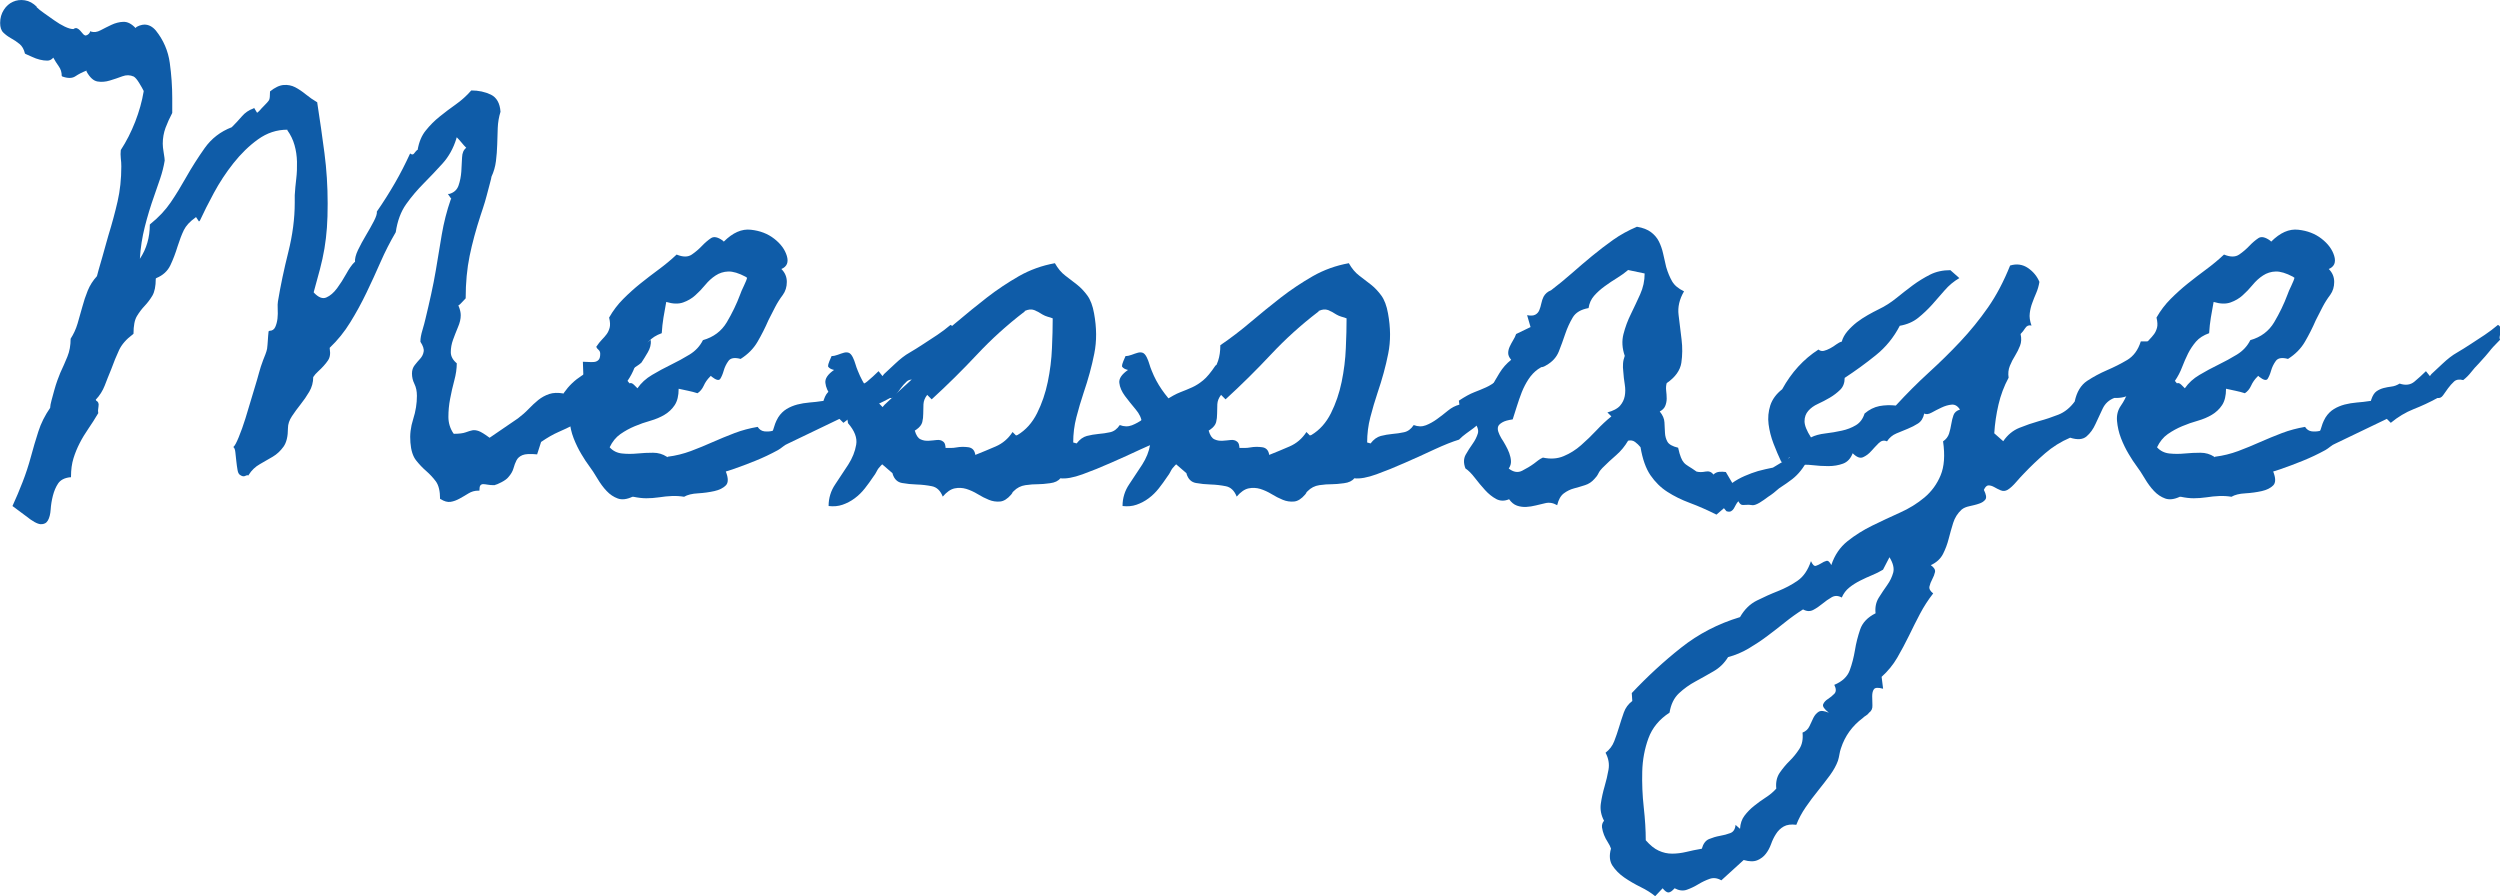
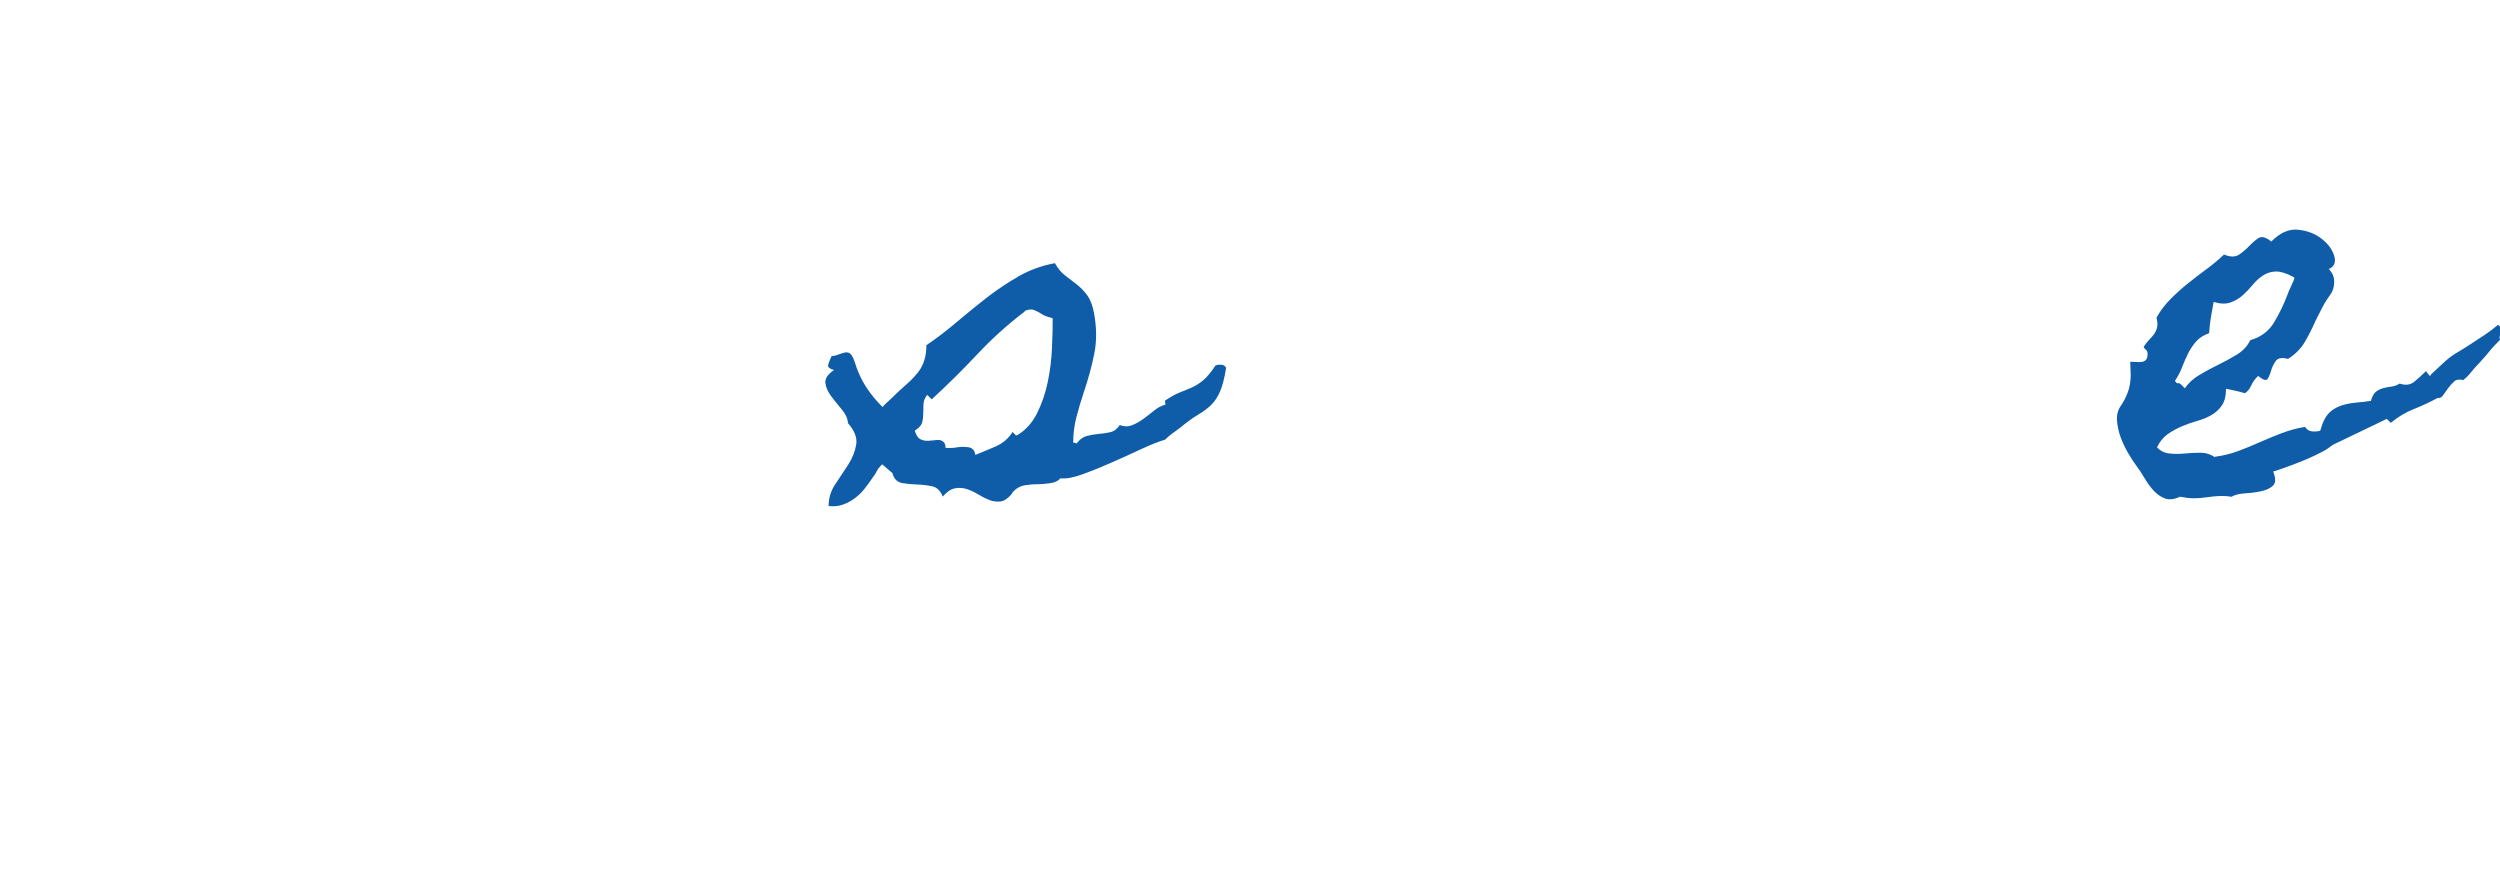
<svg xmlns="http://www.w3.org/2000/svg" id="_レイヤー_2" viewBox="0 0 334.42 119.9">
  <defs>
    <style>.cls-1{fill:#0f5ca8;}</style>
  </defs>
  <g id="_レイヤー_1-2">
-     <path class="cls-1" d="M87.06,45.53c.04.53-.09,1.06-.4,1.59-.31.53-.6,1-.86,1.39-.13.13-.39.32-.76.56-.38.24-.77.48-1.2.7-.42.22-.82.45-1.2.7-.38.24-.61.43-.7.56-.22.35-.48.82-.76,1.39-.29.58-.54,1.04-.76,1.39-.62.8-1.23,1.42-1.83,1.86-.6.44-1.22.83-1.86,1.16-.64.33-1.32.65-2.03.96-.71.31-1.48.75-2.32,1.33l-.53,1.66c-.93-.09-1.58-.06-1.96.1-.38.16-.64.39-.8.7-.16.31-.29.66-.4,1.06-.11.4-.34.8-.7,1.2-.18.22-.48.44-.9.66-.42.22-.74.35-.96.4-.35,0-.65-.02-.9-.07-.24-.04-.44-.07-.6-.07s-.28.06-.37.17c-.09.11-.13.34-.13.7h-.13c-.49,0-.93.12-1.33.37s-.8.48-1.2.7c-.4.22-.8.37-1.2.43s-.84-.06-1.33-.37h-.07c0-1.06-.19-1.85-.56-2.36-.38-.51-.81-.97-1.29-1.39-.49-.42-.94-.9-1.36-1.43-.42-.53-.68-1.33-.76-2.39-.09-1.02.03-2.06.37-3.12s.5-2.1.5-3.12c0-.62-.11-1.15-.33-1.59-.22-.44-.33-.91-.33-1.39,0-.44.12-.82.37-1.13.24-.31.49-.6.73-.86.24-.27.4-.57.46-.93.07-.35-.08-.8-.43-1.33v-.07c0-.4.09-.9.27-1.49.18-.6.31-1.1.4-1.49.27-1.11.52-2.2.76-3.29.24-1.08.45-2.16.63-3.22.27-1.64.53-3.24.8-4.81.27-1.57.66-3.13,1.2-4.68l.07-.07-.46-.66h.2c.62-.18,1.03-.55,1.23-1.13.2-.57.32-1.2.37-1.86.04-.66.08-1.29.1-1.89.02-.6.21-1.03.56-1.29-.22-.22-.43-.45-.63-.7-.2-.24-.41-.48-.63-.7-.04.04-.07.11-.07.2-.4,1.28-1.01,2.38-1.83,3.29-.82.91-1.66,1.79-2.52,2.66s-1.65,1.79-2.36,2.79c-.71,1-1.17,2.25-1.39,3.75-.75,1.28-1.43,2.61-2.03,3.98-.6,1.37-1.23,2.75-1.89,4.12-.66,1.37-1.38,2.69-2.16,3.95-.77,1.26-1.69,2.4-2.76,3.42,0,.09.01.2.03.33.02.13.03.24.03.33,0,.4-.09.73-.27,1-.18.27-.38.52-.6.76-.22.24-.46.49-.73.73-.27.24-.49.5-.66.76,0,.71-.18,1.36-.53,1.96-.35.6-.74,1.16-1.16,1.69-.42.53-.81,1.06-1.16,1.59-.35.53-.53,1.06-.53,1.59,0,1.11-.2,1.94-.6,2.49-.4.55-.87,1-1.43,1.33-.55.33-1.13.66-1.73,1s-1.1.81-1.49,1.43v.07c-.13-.04-.29-.02-.46.07-.18.09-.38.07-.6-.07-.22-.09-.37-.32-.43-.7-.07-.38-.12-.79-.17-1.23-.04-.44-.09-.84-.13-1.2-.04-.35-.13-.57-.27-.66.18-.13.42-.57.73-1.33.31-.75.61-1.59.9-2.52.29-.93.55-1.81.8-2.66.24-.84.41-1.39.5-1.66.18-.57.34-1.15.5-1.73.15-.57.34-1.15.56-1.73.09-.22.19-.48.3-.76.11-.29.19-.54.23-.76.04-.35.08-.73.1-1.13.02-.4.06-.8.1-1.2l.13-.07c.35,0,.61-.17.76-.5.15-.33.25-.71.3-1.13.04-.42.06-.85.03-1.29-.02-.44-.01-.77.03-1,.35-2.12.82-4.33,1.39-6.61.57-2.28.86-4.48.86-6.61v-1c.04-.71.11-1.44.2-2.19.09-.75.12-1.52.1-2.29-.02-.77-.13-1.52-.33-2.22-.2-.71-.52-1.37-.96-1.99v-.07c-1.42,0-2.72.43-3.92,1.29s-2.29,1.93-3.29,3.19c-1,1.26-1.87,2.59-2.62,3.98-.75,1.39-1.37,2.62-1.86,3.69l-.13.13-.4-.6-.07.07c-.75.53-1.27,1.1-1.56,1.69-.29.6-.56,1.32-.83,2.16-.27.89-.59,1.73-.96,2.52-.38.8-1.01,1.37-1.89,1.73l-.07.07c0,1.02-.16,1.78-.46,2.29-.31.51-.65.96-1.03,1.36-.38.4-.72.85-1.03,1.36-.31.51-.46,1.29-.46,2.36l-.07.07c-.89.66-1.51,1.37-1.86,2.12-.35.75-.71,1.62-1.06,2.59-.31.75-.6,1.47-.86,2.16-.27.69-.66,1.32-1.2,1.89l.07.13c.27.13.37.39.3.76-.07.38-.08.68-.03.9-.44.75-.89,1.45-1.33,2.09-.44.64-.83,1.28-1.16,1.93-.33.64-.61,1.32-.83,2.03-.22.71-.33,1.53-.33,2.46v.07h-.13c-.75.09-1.28.37-1.59.83-.31.46-.54,1.01-.7,1.63-.16.62-.26,1.24-.3,1.86-.04.62-.17,1.11-.37,1.46-.2.35-.52.52-.96.5-.44-.02-1.11-.39-1.99-1.1l-1.79-1.33c.49-1.06.94-2.14,1.36-3.22.42-1.08.79-2.2,1.1-3.35.31-1.15.64-2.28,1-3.39.35-1.11.89-2.17,1.59-3.19v-.07c0-.18.06-.48.17-.9.11-.42.23-.87.37-1.36.13-.49.28-.94.43-1.36.15-.42.28-.74.37-.96.35-.75.67-1.48.96-2.19.29-.71.43-1.5.43-2.39.4-.62.71-1.29.93-2.03.22-.73.43-1.47.63-2.22.2-.75.44-1.48.73-2.19.29-.71.7-1.35,1.23-1.93,0-.04.08-.33.23-.86.15-.53.32-1.11.5-1.73.18-.62.34-1.22.5-1.79.15-.57.25-.93.3-1.06.49-1.59.9-3.11,1.23-4.55.33-1.44.5-3,.5-4.68,0-.35-.02-.72-.07-1.1-.04-.38-.04-.74,0-1.1.75-1.15,1.39-2.41,1.93-3.79.53-1.37.91-2.72,1.13-4.05v-.07c-.13-.27-.33-.62-.6-1.06-.27-.44-.51-.73-.73-.86-.49-.22-1-.23-1.53-.03s-1.09.39-1.66.56c-.58.18-1.13.22-1.66.13-.53-.09-1.02-.53-1.46-1.33v-.13c-.58.22-1.07.48-1.49.76-.42.29-1.01.3-1.76.03l-.07-.07c0-.49-.13-.92-.4-1.29-.27-.38-.51-.76-.73-1.16-.22.27-.49.4-.8.4s-.64-.04-1-.13c-.35-.09-.7-.21-1.03-.37-.33-.15-.61-.28-.83-.37l-.13-.07c-.13-.57-.38-1.01-.73-1.29-.35-.29-.73-.54-1.13-.76-.4-.22-.74-.48-1.03-.76s-.43-.72-.43-1.29c0-.66.17-1.25.5-1.76C.83.82,1.24.46,1.73.24,2.21.02,2.75-.05,3.32.04c.58.09,1.11.38,1.59.86v.07c.22.22.55.49,1,.8.44.31.9.63,1.36.96s.93.61,1.39.83c.46.22.85.33,1.16.33.18-.13.34-.17.5-.1.15.07.29.17.4.3.11.13.23.28.37.43.13.16.27.23.4.23.31-.09.51-.29.6-.6l.07.07c.4.13.83.08,1.29-.17.46-.24.95-.49,1.46-.73.51-.24,1.04-.38,1.59-.4.55-.02,1.1.26,1.63.83.09-.13.27-.24.53-.33.27-.09.49-.13.66-.13.57,0,1.08.27,1.53.8,1.02,1.28,1.64,2.72,1.86,4.32.22,1.59.33,3.17.33,4.71v1.99c-.35.66-.65,1.33-.9,1.99-.24.66-.37,1.37-.37,2.12,0,.13.01.31.03.53.02.22.06.45.1.7.04.24.08.46.1.66.02.2.03.32.03.37-.13.8-.33,1.59-.6,2.39s-.53,1.57-.8,2.32c-.49,1.37-.91,2.76-1.26,4.15-.35,1.39-.58,2.82-.66,4.28.89-1.33,1.33-2.86,1.33-4.58l.07-.07c1.11-.89,2.01-1.85,2.72-2.89.71-1.04,1.39-2.16,2.06-3.35.75-1.33,1.58-2.63,2.49-3.92.91-1.28,2.11-2.21,3.62-2.79.49-.49.94-.97,1.36-1.46.42-.49.94-.84,1.56-1.06l.07-.07.4.66c.18-.13.32-.27.43-.4.11-.13.23-.27.37-.4.44-.44.71-.74.8-.9.09-.15.13-.54.13-1.16.66-.53,1.27-.82,1.83-.86.55-.04,1.06.06,1.53.3.46.24.94.56,1.43.96.49.4,1,.75,1.53,1.06v.07c.35,2.26.67,4.49.96,6.71.29,2.21.43,4.47.43,6.77,0,1.2-.03,2.27-.1,3.22-.07.95-.18,1.88-.33,2.79-.16.91-.35,1.83-.6,2.76-.24.93-.52,1.95-.83,3.05v.07c.62.66,1.18.89,1.69.66.51-.22.98-.63,1.43-1.23.44-.6.85-1.24,1.23-1.93.38-.69.74-1.21,1.1-1.56h.07c-.04-.44.09-.98.4-1.63.31-.64.66-1.29,1.06-1.96s.75-1.29,1.06-1.89c.31-.6.44-1.03.4-1.29.89-1.28,1.69-2.56,2.42-3.82s1.4-2.58,2.03-3.95c.22.18.4.18.53,0,.13-.18.27-.33.4-.46h.07c.18-1.06.54-1.94,1.1-2.62.55-.69,1.17-1.31,1.86-1.86.69-.55,1.4-1.1,2.16-1.63.75-.53,1.44-1.15,2.06-1.86.97,0,1.85.19,2.62.56.77.38,1.21,1.14,1.29,2.29-.22.71-.34,1.43-.37,2.16-.02.73-.04,1.47-.07,2.22-.02.75-.08,1.49-.17,2.22-.09.73-.29,1.43-.6,2.09,0,.09-.07.38-.2.86-.13.49-.28,1.03-.43,1.63-.16.6-.32,1.16-.5,1.69-.18.53-.29.86-.33,1-.62,1.9-1.11,3.71-1.46,5.41-.35,1.7-.53,3.6-.53,5.68-.18.18-.34.35-.5.53-.16.18-.32.33-.5.46l.07.07c.18.44.27.84.27,1.2,0,.49-.12,1.02-.37,1.59-.24.58-.46,1.14-.66,1.69-.2.55-.3,1.11-.3,1.66s.27,1.05.8,1.49c0,.71-.11,1.47-.33,2.29-.22.82-.41,1.64-.56,2.46-.16.82-.23,1.63-.23,2.42s.22,1.53.66,2.19l.07.07c.71,0,1.24-.07,1.59-.2.35-.13.65-.22.9-.27.24-.04.52-.01.83.1.31.11.8.41,1.46.9l3.79-2.59c.53-.4,1.01-.82,1.43-1.26.42-.44.85-.84,1.29-1.2.44-.35.93-.62,1.46-.8.53-.18,1.17-.2,1.93-.07l.07-.13c.62-.89,1.4-1.64,2.36-2.26.95-.62,1.96-1.18,3.02-1.69,1.06-.51,2.15-1,3.25-1.46,1.11-.46,2.1-1.01,2.99-1.63Z" />
-     <path class="cls-1" d="M127.43,45.46c-.4.4-.7.71-.9.93-.2.22-.38.43-.53.63-.16.2-.33.41-.53.63-.2.22-.5.55-.9,1-.35.35-.69.73-1,1.13-.31.4-.66.75-1.06,1.06-.53-.13-.94-.07-1.23.2-.29.27-.55.56-.8.9-.24.33-.46.64-.66.93-.2.29-.45.41-.76.37-1.06.58-2.12,1.07-3.19,1.49-1.06.42-2.08,1.03-3.05,1.83l-.53-.53-6.91,3.32c-.22.09-.44.22-.66.4-.22.18-.44.33-.66.46-.97.53-1.98,1.01-3.02,1.43-1.04.42-2.07.81-3.09,1.16l-.86.27c.35.89.35,1.51,0,1.86s-.86.61-1.53.76-1.39.25-2.19.3c-.8.04-1.42.2-1.86.46-.53-.09-1.07-.12-1.63-.1-.55.02-1.12.08-1.69.17-.62.09-1.2.13-1.73.13s-1.11-.07-1.73-.2h-.13c-.75.35-1.41.43-1.96.23-.55-.2-1.05-.53-1.49-1-.44-.46-.85-1.02-1.23-1.66-.38-.64-.76-1.23-1.16-1.76-.27-.35-.6-.86-1-1.53s-.74-1.37-1.03-2.12c-.29-.75-.46-1.52-.53-2.29-.07-.77.1-1.45.5-2.03.4-.57.72-1.2.96-1.86.24-.66.37-1.44.37-2.32,0-.31-.01-.6-.03-.86-.02-.27-.03-.55-.03-.86.22,0,.46.01.73.03.27.02.52.02.76,0,.24-.02.44-.11.6-.27s.23-.43.23-.83c0-.22-.08-.4-.23-.53-.16-.13-.26-.27-.3-.4.27-.4.52-.72.76-.96s.45-.49.63-.73c.18-.24.31-.53.4-.86.09-.33.07-.79-.07-1.36.53-.93,1.16-1.76,1.89-2.49.73-.73,1.49-1.42,2.29-2.06.8-.64,1.62-1.27,2.46-1.89.84-.62,1.64-1.28,2.39-1.99.84.35,1.52.35,2.03,0,.51-.35.96-.74,1.36-1.16.4-.42.8-.76,1.2-1.03s.93-.15,1.59.33l.13.13c1.2-1.2,2.4-1.73,3.62-1.59,1.22.13,2.26.53,3.12,1.2s1.43,1.43,1.69,2.29.02,1.45-.73,1.76c.49.49.73,1.06.73,1.73s-.18,1.24-.53,1.73c-.4.53-.74,1.07-1.03,1.63-.29.55-.59,1.14-.9,1.76-.44,1.02-.93,1.98-1.46,2.89-.53.91-1.28,1.67-2.26,2.29-.8-.22-1.34-.13-1.63.27-.29.4-.5.83-.63,1.29s-.29.83-.46,1.1c-.18.27-.55.18-1.13-.27l-.13-.13-.13.13c-.35.35-.63.75-.83,1.2-.2.44-.48.77-.83,1-.4-.13-.82-.24-1.26-.33-.44-.09-.86-.18-1.26-.27,0,.93-.18,1.66-.53,2.19-.35.53-.81.96-1.36,1.29-.55.33-1.19.6-1.89.8-.71.2-1.41.44-2.09.73-.69.29-1.33.64-1.93,1.06-.6.42-1.07,1.01-1.43,1.76.44.49,1,.76,1.66.83s1.35.07,2.06,0c.71-.07,1.4-.1,2.09-.1s1.29.18,1.83.53l.07.07.07-.07c1.06-.13,2.09-.39,3.09-.76,1-.38,1.97-.77,2.92-1.2.95-.42,1.93-.82,2.92-1.2,1-.38,2.03-.65,3.09-.83.22.35.52.55.9.6.38.04.74.02,1.1-.07l.07-.13c.09-.31.18-.59.27-.83.09-.24.22-.52.4-.83.31-.49.69-.86,1.13-1.13.44-.27.92-.46,1.43-.6.51-.13,1.05-.22,1.63-.27.57-.04,1.15-.11,1.73-.2h.13l.07-.2c.18-.53.41-.9.7-1.1.29-.2.6-.34.93-.43.33-.09.69-.15,1.06-.2.38-.04.74-.18,1.1-.4.8.27,1.46.18,1.99-.27.53-.44,1.04-.91,1.53-1.39l.53.66.2-.27c.66-.62,1.16-1.08,1.49-1.39.33-.31.65-.59.96-.83.31-.24.67-.49,1.1-.73.42-.24,1.01-.61,1.76-1.1.62-.4,1.23-.8,1.83-1.2s1.18-.84,1.76-1.33c.22.09.33.26.33.5v.7c-.04.09-.08.22-.1.4-.02.18.01.31.1.4ZM99.94,37.16s-.08-.07-.1-.07-.06-.02-.1-.07c-.93-.49-1.7-.72-2.32-.7-.62.02-1.19.2-1.69.53-.51.33-.97.75-1.39,1.26-.42.51-.86.97-1.33,1.39-.46.42-1.01.74-1.63.96-.62.22-1.37.2-2.26-.07-.13.71-.26,1.41-.37,2.09-.11.69-.19,1.38-.23,2.09-.75.27-1.34.64-1.76,1.13-.42.49-.77,1.02-1.06,1.59-.29.58-.55,1.19-.8,1.83-.24.64-.56,1.25-.96,1.83l.27.33c.18-.09.38-.02.6.2.22.22.38.38.46.46.49-.71,1.14-1.31,1.96-1.79.82-.49,1.66-.94,2.52-1.36.86-.42,1.69-.87,2.49-1.36.8-.49,1.39-1.13,1.79-1.93,1.42-.4,2.48-1.2,3.19-2.39.71-1.2,1.31-2.43,1.79-3.72.09-.27.25-.65.5-1.16.24-.51.39-.87.43-1.1Z" />
    <path class="cls-1" d="M164.02,49.18c-.22,1.37-.49,2.42-.8,3.15-.31.73-.7,1.33-1.16,1.79s-1.05.91-1.76,1.33c-.71.42-1.55,1.03-2.52,1.83-.35.27-.69.51-1,.73-.31.22-.62.49-.93.8-.89.27-1.97.7-3.25,1.29-1.28.6-2.6,1.2-3.95,1.79-1.35.6-2.63,1.12-3.85,1.56-1.22.44-2.2.62-2.96.53-.27.35-.73.58-1.39.66-.66.09-1.17.13-1.53.13-.58,0-1.16.04-1.76.13-.6.09-1.12.35-1.56.8-.09.09-.14.14-.17.17-.02.02-.02.03,0,.03s.02.01,0,.03c-.02.02-.08.1-.17.23-.49.57-.99.89-1.49.93-.51.04-1.01-.03-1.49-.23-.49-.2-.99-.45-1.49-.76-.51-.31-1.02-.54-1.53-.7-.51-.15-1.03-.18-1.56-.07-.53.11-1.06.48-1.59,1.1-.31-.8-.8-1.26-1.46-1.39s-1.34-.21-2.03-.23c-.69-.02-1.34-.09-1.96-.2-.62-.11-1.04-.52-1.26-1.23v-.07l-1.39-1.2-.2.2c-.22.22-.4.46-.53.73s-.29.51-.46.73c-.35.53-.73,1.05-1.13,1.56s-.85.95-1.36,1.33c-.51.38-1.05.66-1.63.86-.57.2-1.2.25-1.86.17,0-1.06.3-2.04.9-2.92.6-.89,1.17-1.76,1.73-2.62.55-.86.91-1.75,1.06-2.66.16-.91-.21-1.87-1.1-2.89-.04-.62-.32-1.23-.83-1.83-.51-.6-.98-1.2-1.43-1.79-.44-.6-.7-1.18-.76-1.76-.07-.57.32-1.15,1.16-1.73-.4-.09-.66-.24-.8-.46,0-.22.06-.45.17-.7.11-.24.21-.48.3-.7.27,0,.54-.06.83-.17.29-.11.55-.2.8-.27.24-.07.46-.07.66,0s.39.28.56.63c.13.27.24.55.33.86.09.31.2.62.33.93.35.89.8,1.72,1.33,2.49.53.77,1.13,1.49,1.79,2.16l.2.2s.09-.15.27-.33c.18-.18.38-.37.6-.56.22-.2.42-.39.6-.56l.4-.4c.53-.49,1.04-.95,1.53-1.39.49-.44.92-.9,1.29-1.36.38-.46.66-1,.86-1.59s.3-1.29.3-2.09c1.37-.93,2.72-1.96,4.05-3.09s2.68-2.22,4.05-3.29c1.37-1.06,2.8-2.01,4.28-2.86,1.48-.84,3.09-1.42,4.81-1.73.4.71.86,1.26,1.39,1.66s1.05.8,1.56,1.2c.51.4.97.89,1.39,1.46.42.58.72,1.37.9,2.39.35,1.9.37,3.7.03,5.38-.33,1.68-.81,3.43-1.43,5.25-.35,1.06-.68,2.15-.96,3.25-.29,1.11-.43,2.24-.43,3.39l.46.13c.4-.53.85-.86,1.36-1,.51-.13,1.03-.22,1.56-.27.53-.04,1.05-.12,1.56-.23.51-.11.94-.43,1.29-.96.57.22,1.12.23,1.63.03.51-.2,1.01-.48,1.49-.83.49-.35.97-.73,1.46-1.13.49-.4,1-.66,1.53-.8l-.07-.53c.8-.53,1.48-.91,2.06-1.13.57-.22,1.11-.44,1.59-.66.49-.22.97-.53,1.46-.93.49-.4,1.04-1.06,1.66-1.99.22-.09.48-.12.76-.1.29.02.5.14.63.37ZM140.85,42.6c-.22-.09-.45-.17-.7-.23-.24-.07-.48-.17-.7-.3-.4-.27-.77-.46-1.13-.6-.35-.13-.77-.09-1.26.13v.13h-.07c-2.26,1.73-4.35,3.62-6.28,5.68s-3.95,4.06-6.08,6.01l-.6-.6c-.31.4-.48.82-.5,1.26-.02.44-.03.86-.03,1.26s-.04.77-.13,1.13c-.09.35-.35.69-.8,1l-.2.13c.18.62.43,1.01.76,1.16.33.16.69.22,1.06.2.38-.02.74-.06,1.1-.1.35-.04.64.02.86.2.13.09.22.22.27.4.04.18.07.33.07.46h.7c.24,0,.5-.02.76-.07.49-.09,1.01-.1,1.56-.03.55.07.87.41.96,1.03.89-.35,1.79-.73,2.72-1.13s1.68-1.04,2.26-1.93l.46.46s.08-.01.1-.03.06-.03.1-.03c1.11-.66,1.98-1.64,2.62-2.92.64-1.28,1.12-2.68,1.43-4.18.31-1.5.5-3.01.56-4.52.07-1.5.1-2.83.1-3.98Z" />
-     <path class="cls-1" d="M203.34,49.18c-.22,1.37-.49,2.42-.8,3.15-.31.73-.7,1.33-1.16,1.79s-1.05.91-1.76,1.33c-.71.42-1.55,1.03-2.52,1.83-.35.27-.69.51-1,.73-.31.22-.62.49-.93.8-.89.27-1.97.7-3.25,1.29-1.28.6-2.6,1.2-3.95,1.79-1.35.6-2.63,1.12-3.85,1.56-1.22.44-2.2.62-2.96.53-.27.35-.73.58-1.39.66-.66.09-1.17.13-1.53.13-.58,0-1.16.04-1.76.13-.6.09-1.12.35-1.56.8-.09.09-.14.14-.17.17-.02.02-.02.03,0,.03s.02.01,0,.03c-.02.02-.08.1-.17.23-.49.57-.99.89-1.49.93-.51.04-1.01-.03-1.49-.23-.49-.2-.99-.45-1.49-.76-.51-.31-1.02-.54-1.53-.7-.51-.15-1.03-.18-1.56-.07-.53.11-1.06.48-1.59,1.1-.31-.8-.8-1.26-1.46-1.39s-1.34-.21-2.03-.23c-.69-.02-1.34-.09-1.96-.2-.62-.11-1.04-.52-1.26-1.23v-.07l-1.39-1.2-.2.2c-.22.22-.4.46-.53.73s-.29.51-.46.73c-.35.53-.73,1.05-1.13,1.56s-.85.95-1.36,1.33c-.51.38-1.05.66-1.63.86-.57.2-1.2.25-1.86.17,0-1.06.3-2.04.9-2.92.6-.89,1.17-1.76,1.73-2.62.55-.86.91-1.75,1.06-2.66.16-.91-.21-1.87-1.1-2.89-.04-.62-.32-1.23-.83-1.83-.51-.6-.98-1.2-1.43-1.79-.44-.6-.7-1.18-.76-1.76-.07-.57.32-1.15,1.16-1.73-.4-.09-.66-.24-.8-.46,0-.22.06-.45.17-.7.11-.24.21-.48.3-.7.27,0,.54-.06.83-.17.29-.11.55-.2.8-.27.24-.07.46-.07.66,0s.39.28.56.63c.13.27.24.55.33.86.09.31.2.62.33.93.35.89.8,1.72,1.33,2.49.53.77,1.13,1.49,1.79,2.16l.2.2s.09-.15.27-.33c.18-.18.38-.37.6-.56.22-.2.42-.39.6-.56l.4-.4c.53-.49,1.04-.95,1.53-1.39.49-.44.92-.9,1.29-1.36.38-.46.66-1,.86-1.59s.3-1.29.3-2.09c1.37-.93,2.72-1.96,4.05-3.09s2.68-2.22,4.05-3.29c1.37-1.06,2.8-2.01,4.28-2.86,1.48-.84,3.09-1.42,4.81-1.73.4.71.86,1.26,1.39,1.66s1.05.8,1.56,1.2c.51.4.97.89,1.39,1.46.42.58.72,1.37.9,2.39.35,1.9.37,3.7.03,5.38-.33,1.68-.81,3.43-1.43,5.25-.35,1.06-.68,2.15-.96,3.25-.29,1.11-.43,2.24-.43,3.39l.46.13c.4-.53.85-.86,1.36-1,.51-.13,1.03-.22,1.56-.27.53-.04,1.05-.12,1.56-.23.51-.11.94-.43,1.29-.96.57.22,1.12.23,1.63.03.51-.2,1.01-.48,1.49-.83.49-.35.97-.73,1.46-1.13.49-.4,1-.66,1.53-.8l-.07-.53c.8-.53,1.48-.91,2.06-1.13.57-.22,1.11-.44,1.59-.66.49-.22.97-.53,1.46-.93.49-.4,1.04-1.06,1.66-1.99.22-.09.48-.12.76-.1.29.02.5.14.63.37ZM180.16,42.6c-.22-.09-.45-.17-.7-.23-.24-.07-.48-.17-.7-.3-.4-.27-.77-.46-1.13-.6-.35-.13-.77-.09-1.26.13v.13h-.07c-2.26,1.73-4.35,3.62-6.28,5.68s-3.95,4.06-6.08,6.01l-.6-.6c-.31.4-.48.82-.5,1.26-.02.44-.03.86-.03,1.26s-.04.77-.13,1.13c-.09.35-.35.69-.8,1l-.2.13c.18.62.43,1.01.76,1.16.33.16.69.22,1.06.2.38-.02.74-.06,1.1-.1.35-.04.64.02.86.2.13.09.22.22.27.4.04.18.07.33.07.46h.7c.24,0,.5-.02.76-.07.49-.09,1.01-.1,1.56-.03.55.07.87.41.96,1.03.89-.35,1.79-.73,2.72-1.13s1.68-1.04,2.26-1.93l.46.46s.08-.01.1-.03.06-.03.1-.03c1.11-.66,1.98-1.64,2.62-2.92.64-1.28,1.12-2.68,1.43-4.18.31-1.5.5-3.01.56-4.52.07-1.5.1-2.83.1-3.98Z" />
-     <path class="cls-1" d="M243.31,58.81c-.62,1.06-1.1,1.92-1.43,2.56-.33.64-.66,1.17-1,1.59-.33.42-.71.8-1.13,1.13-.42.33-1.01.74-1.76,1.23-.49.44-.97.82-1.46,1.13-.4.31-.79.57-1.16.8-.38.22-.68.33-.9.33-.09,0-.18-.01-.27-.03-.09-.02-.18-.03-.27-.03-.27,0-.52.01-.76.03-.24.02-.45-.14-.63-.5-.13.13-.24.29-.33.46-.09.18-.18.34-.27.5-.09.15-.21.28-.37.37-.16.09-.37.09-.63,0l-.33-.4-1,.86c-1.24-.62-2.42-1.14-3.55-1.56-1.13-.42-2.14-.92-3.02-1.49-.89-.57-1.64-1.32-2.26-2.22-.62-.91-1.06-2.16-1.33-3.75-.22-.27-.46-.5-.73-.7s-.58-.25-.93-.17c-.44.75-.97,1.39-1.59,1.93-.62.53-1.24,1.11-1.86,1.73-.22.22-.4.46-.53.73s-.31.51-.53.73c-.35.4-.77.68-1.26.83-.49.16-.97.3-1.46.43-.49.13-.94.35-1.36.66-.42.31-.72.84-.9,1.59-.53-.31-1.06-.4-1.59-.27-.4.09-.82.19-1.26.3-.44.11-.87.18-1.29.2-.42.02-.83-.03-1.23-.17s-.75-.42-1.06-.86c-.62.27-1.2.25-1.73-.03-.53-.29-1.03-.69-1.49-1.2s-.92-1.05-1.36-1.63c-.44-.57-.86-1-1.26-1.26-.27-.71-.25-1.32.03-1.83.29-.51.6-1,.93-1.46s.56-.93.7-1.39-.07-1.03-.6-1.69c.44-.66.84-1.36,1.2-2.09.35-.73.72-1.46,1.1-2.19.38-.73.77-1.44,1.2-2.12.42-.69.94-1.27,1.56-1.76-.27-.31-.4-.61-.4-.9s.07-.57.2-.86c.13-.29.29-.57.46-.86.18-.29.31-.56.4-.83l1.93-.93-.46-1.59c.49.09.85.07,1.1-.07.24-.13.42-.33.53-.6.11-.27.2-.56.27-.9s.17-.63.3-.9c.22-.4.55-.69,1-.86.93-.71,1.85-1.46,2.76-2.26.91-.8,1.81-1.57,2.72-2.32.91-.75,1.85-1.47,2.82-2.16.97-.69,2.04-1.27,3.19-1.76.8.13,1.43.38,1.89.73.46.35.82.77,1.06,1.26.24.49.43,1.03.56,1.63s.27,1.19.4,1.76c.22.75.49,1.39.8,1.93.31.53.84.97,1.59,1.33-.62,1.06-.86,2.11-.73,3.15.13,1.04.27,2.14.4,3.29.13,1.06.12,2.1-.03,3.12-.16,1.02-.81,1.93-1.96,2.72-.09.31-.11.64-.07,1,.04.35.07.71.07,1.06s-.07.69-.2,1c-.13.31-.38.55-.73.73.4.49.61.97.63,1.46.02.49.04.95.07,1.39.02.44.13.84.33,1.2.2.35.67.62,1.43.8.13.58.25,1.01.37,1.29.11.29.24.52.4.7.15.18.37.34.63.5.27.16.62.39,1.06.7.35.09.75.09,1.2,0,.44-.09.8.04,1.06.4.22-.22.49-.34.8-.37.31-.02.6-.01.86.03l.86,1.46c.49-.35,1.04-.66,1.66-.93.62-.27,1.22-.49,1.79-.66.66-.18,1.33-.33,1.99-.46l6.18-3.72ZM217.81,36.1c-.4.35-.89.71-1.46,1.06-.58.35-1.14.73-1.69,1.13-.55.4-1.03.83-1.43,1.29s-.64,1.01-.73,1.63c-1.02.18-1.73.6-2.12,1.26s-.73,1.39-1,2.19-.55,1.58-.86,2.36c-.31.77-.86,1.38-1.66,1.83-.27.18-.51.27-.73.27.04,0-.09.09-.4.27-.49.35-.91.8-1.26,1.33-.35.53-.65,1.11-.9,1.73-.24.62-.46,1.25-.66,1.89-.2.64-.39,1.23-.56,1.76-.62.09-1.09.22-1.39.4-.31.18-.5.37-.56.56s-.06.43.03.7c.09.27.22.55.4.86.18.27.37.58.56.93.2.35.37.71.5,1.06.13.35.21.71.23,1.06.02.35-.08.69-.3,1,.62.49,1.22.59,1.79.3.57-.29,1.11-.61,1.59-.96.18-.13.37-.28.56-.43.2-.15.41-.28.63-.37,1.02.22,1.95.16,2.79-.2.84-.35,1.62-.84,2.32-1.46.71-.62,1.39-1.28,2.06-1.99.66-.71,1.33-1.33,1.99-1.86l-.53-.53c.8-.22,1.36-.52,1.69-.9.33-.38.54-.81.63-1.29.09-.49.09-1.01,0-1.56-.09-.55-.16-1.14-.2-1.76-.04-.35-.06-.7-.03-1.03.02-.33.1-.67.23-1.03-.35-1.02-.41-1.99-.17-2.92.24-.93.57-1.83,1-2.69.42-.86.83-1.74,1.23-2.62.4-.89.6-1.81.6-2.79l-2.19-.46Z" />
-     <path class="cls-1" d="M288.6,46.79c-.49.62-.86,1.31-1.13,2.06-.27.75-.59,1.46-.96,2.12-.38.66-.84,1.22-1.39,1.66-.55.44-1.32.64-2.29.6-.71.27-1.23.74-1.56,1.43-.33.69-.65,1.37-.96,2.06-.31.69-.71,1.24-1.2,1.66-.49.42-1.22.48-2.19.17-1.24.53-2.36,1.23-3.35,2.09s-1.94,1.76-2.82,2.69c-.31.31-.66.7-1.06,1.16s-.77.81-1.13,1.03c-.31.18-.62.2-.93.07-.31-.13-.6-.28-.86-.43-.27-.15-.52-.23-.76-.23s-.45.2-.63.6c.31.62.38,1.05.2,1.29-.18.24-.46.43-.86.56s-.82.24-1.26.33c-.44.09-.8.24-1.06.46-.53.49-.91,1.08-1.13,1.79-.22.71-.42,1.42-.6,2.12-.18.71-.43,1.38-.76,2.03-.33.64-.87,1.14-1.63,1.49.44.31.63.62.56.93-.07.31-.19.63-.37.96-.18.33-.3.65-.37.96-.07.31.1.62.5.93-.66.84-1.25,1.75-1.76,2.72-.51.97-1.01,1.96-1.49,2.96-.49,1-1.01,1.97-1.56,2.92-.55.95-1.25,1.8-2.09,2.56l.2,1.59c-.66-.18-1.07-.16-1.23.07-.16.22-.23.53-.23.93s.01.81.03,1.23c.02.42-.12.74-.43.96-.13.18-.28.31-.43.4-.16.09-.3.2-.43.33-1.42,1.06-2.39,2.41-2.92,4.05-.09.27-.16.53-.2.8-.04.27-.11.55-.2.86-.22.62-.58,1.26-1.06,1.93-.49.66-1.02,1.35-1.59,2.06-.58.71-1.13,1.45-1.66,2.22-.53.77-.95,1.56-1.26,2.36-.71-.09-1.27-.01-1.69.23-.42.24-.76.57-1.03,1-.27.42-.49.87-.66,1.36-.18.49-.41.92-.7,1.29-.29.38-.66.66-1.13.86s-1.07.19-1.83-.03l-2.99,2.72c-.53-.31-1.05-.38-1.56-.2-.51.18-1.02.42-1.53.73-.51.31-1.02.55-1.53.73-.51.18-1.05.11-1.63-.2-.31.35-.57.54-.8.56-.22.02-.49-.17-.8-.56l-1,1.06c-.53-.44-1.18-.85-1.96-1.23-.77-.38-1.49-.8-2.16-1.26s-1.2-1-1.59-1.59-.46-1.36-.2-2.29c-.09-.27-.23-.55-.43-.86-.2-.31-.37-.63-.5-.96s-.22-.66-.27-1c-.04-.33.04-.63.27-.9-.4-.75-.54-1.52-.43-2.29.11-.77.28-1.54.5-2.29.22-.75.4-1.51.53-2.26.13-.75,0-1.51-.4-2.26.53-.4.92-.91,1.16-1.53.24-.62.46-1.26.66-1.93.2-.66.41-1.31.63-1.93.22-.62.6-1.13,1.13-1.53l-.07-1.06c2.08-2.21,4.28-4.24,6.61-6.08,2.32-1.84,4.95-3.2,7.87-4.08.58-1.02,1.33-1.76,2.26-2.22s1.87-.89,2.82-1.26c.95-.38,1.83-.84,2.62-1.39.8-.55,1.39-1.43,1.79-2.62.22.49.44.7.66.63.22-.07.45-.18.7-.33.24-.16.48-.27.7-.33.22-.07.44.12.66.56.44-1.33,1.16-2.39,2.16-3.19,1-.8,2.1-1.49,3.32-2.09,1.22-.6,2.45-1.17,3.69-1.73,1.24-.55,2.33-1.23,3.29-2.03.95-.8,1.67-1.78,2.16-2.96.49-1.17.6-2.69.33-4.55.4-.27.66-.61.8-1.03.13-.42.23-.85.3-1.29.07-.44.17-.84.3-1.2.13-.35.42-.6.86-.73-.31-.49-.69-.71-1.13-.66-.44.04-.9.18-1.36.4-.46.22-.9.44-1.29.66-.4.22-.73.27-1,.13-.13.62-.41,1.06-.83,1.33-.42.27-.87.5-1.36.7-.49.2-1,.41-1.53.63-.53.22-.95.58-1.26,1.06-.4-.18-.76-.1-1.1.23s-.66.69-1,1.06c-.33.38-.7.65-1.1.83-.4.18-.86,0-1.39-.53-.27.71-.7,1.17-1.29,1.39-.6.22-1.25.33-1.96.33s-1.43-.04-2.16-.13c-.73-.09-1.38-.07-1.96.07l-1.13-1.13c-.09.22-.23.4-.43.53s-.41.16-.63.07c-.35-.75-.7-1.56-1.03-2.42s-.55-1.73-.66-2.59c-.11-.86-.03-1.7.23-2.52.27-.82.8-1.54,1.59-2.16,1.24-2.26,2.86-4.03,4.85-5.31.22.18.46.23.73.17s.54-.18.83-.33c.29-.15.56-.33.83-.53s.51-.32.73-.37c.13-.49.39-.95.76-1.39.38-.44.8-.84,1.26-1.2.46-.35.95-.67,1.46-.96.51-.29.98-.54,1.43-.76.84-.4,1.63-.9,2.36-1.49s1.47-1.17,2.22-1.73c.75-.55,1.53-1.03,2.32-1.43s1.7-.6,2.72-.6l1.2,1.06c-.75.44-1.41.99-1.96,1.63-.55.64-1.12,1.28-1.69,1.93-.58.64-1.2,1.23-1.86,1.76s-1.48.89-2.46,1.06c-.8,1.55-1.87,2.87-3.22,3.95-1.35,1.09-2.73,2.09-4.15,3.02,0,.66-.2,1.2-.6,1.59s-.86.75-1.39,1.06c-.53.31-1.06.59-1.59.83-.53.24-.96.55-1.29.93-.33.38-.5.84-.5,1.39s.29,1.27.86,2.16c.53-.27,1.17-.44,1.93-.53.75-.09,1.48-.21,2.19-.37.71-.15,1.34-.4,1.89-.73.55-.33.94-.85,1.16-1.56.62-.53,1.28-.86,1.99-1,.71-.13,1.44-.15,2.19-.07,1.46-1.59,2.93-3.06,4.42-4.42,1.48-1.35,2.89-2.73,4.22-4.15,1.33-1.42,2.56-2.93,3.69-4.55,1.13-1.62,2.11-3.49,2.96-5.61.89-.27,1.68-.15,2.39.33.71.49,1.22,1.11,1.53,1.86-.09.53-.23,1.03-.43,1.49s-.38.91-.53,1.33c-.16.42-.27.87-.33,1.36-.07.49.01,1.04.23,1.66-.35-.09-.63.02-.83.33-.2.31-.41.58-.63.8.13.58.11,1.1-.07,1.56-.18.46-.4.91-.66,1.33-.27.42-.5.87-.7,1.36-.2.49-.26,1.02-.17,1.59-.62,1.15-1.07,2.36-1.36,3.62-.29,1.26-.48,2.53-.56,3.82l1.2,1.06c.57-.84,1.29-1.44,2.16-1.79.86-.35,1.74-.65,2.62-.9.89-.24,1.75-.53,2.59-.86.84-.33,1.57-.92,2.19-1.76.27-1.28.82-2.2,1.66-2.76.84-.55,1.73-1.03,2.66-1.43s1.83-.85,2.69-1.36c.86-.51,1.47-1.34,1.83-2.49h1.66c-.09.22-.04.42.13.6.18.18.33.33.46.46ZM251.88,76.21c-.44.27-.93.51-1.46.73-.53.22-1.06.46-1.59.73s-1.02.57-1.46.93c-.44.35-.77.8-1,1.33-.49-.27-.94-.28-1.36-.03-.42.24-.83.53-1.23.86s-.81.61-1.23.83c-.42.22-.87.2-1.36-.07-.84.53-1.65,1.11-2.42,1.73-.77.62-1.56,1.23-2.36,1.83s-1.63,1.15-2.49,1.66c-.86.51-1.78.9-2.76,1.16-.49.8-1.13,1.43-1.93,1.89s-1.6.92-2.42,1.36c-.82.44-1.56.97-2.22,1.59-.66.62-1.08,1.48-1.26,2.59-1.37.89-2.31,2.03-2.82,3.42-.51,1.39-.79,2.88-.83,4.45-.04,1.57.02,3.16.2,4.78.18,1.62.27,3.09.27,4.42.58.66,1.15,1.13,1.73,1.39.58.27,1.17.4,1.79.4s1.25-.08,1.89-.23c.64-.16,1.34-.3,2.09-.43.18-.66.5-1.1.96-1.29s.95-.34,1.46-.43c.51-.09.97-.21,1.39-.37.42-.16.65-.52.7-1.1l.6.53c.04-.71.24-1.29.6-1.76.35-.46.77-.9,1.26-1.29.49-.4,1.01-.77,1.56-1.13.55-.35,1.03-.75,1.43-1.2-.09-.84.07-1.55.46-2.12.4-.58.84-1.11,1.33-1.59s.92-1.02,1.29-1.59c.38-.58.52-1.31.43-2.19.44-.18.75-.46.93-.86.18-.4.35-.77.53-1.13.18-.35.41-.62.7-.8.29-.18.74-.13,1.36.13-.62-.49-.87-.86-.76-1.13.11-.27.32-.5.63-.7.31-.2.6-.43.86-.7s.27-.66,0-1.2c1.06-.44,1.75-1.09,2.06-1.93.31-.84.54-1.74.7-2.69.15-.95.39-1.88.7-2.79.31-.91,1-1.63,2.06-2.16-.09-.8.06-1.49.43-2.09.38-.6.75-1.16,1.13-1.69.38-.53.64-1.09.8-1.66.15-.58-.01-1.26-.5-2.06l-.86,1.66Z" />
    <path class="cls-1" d="M334.42,45.46c-.4.4-.7.71-.9.93-.2.22-.38.43-.53.63-.16.2-.33.41-.53.63-.2.22-.5.55-.9,1-.35.35-.69.73-1,1.13-.31.4-.66.75-1.06,1.06-.53-.13-.94-.07-1.23.2-.29.27-.55.56-.8.9-.24.33-.46.64-.66.93-.2.29-.45.41-.76.37-1.06.58-2.12,1.07-3.19,1.49-1.06.42-2.08,1.03-3.05,1.83l-.53-.53-6.91,3.32c-.22.09-.44.22-.66.4-.22.18-.44.33-.66.46-.97.53-1.98,1.01-3.02,1.43-1.04.42-2.07.81-3.09,1.16l-.86.27c.35.89.35,1.51,0,1.86s-.86.61-1.53.76-1.39.25-2.19.3c-.8.04-1.42.2-1.86.46-.53-.09-1.07-.12-1.63-.1-.55.02-1.12.08-1.69.17-.62.09-1.2.13-1.73.13s-1.11-.07-1.73-.2h-.13c-.75.35-1.41.43-1.96.23-.55-.2-1.05-.53-1.49-1-.44-.46-.85-1.02-1.23-1.66-.38-.64-.76-1.23-1.16-1.76-.27-.35-.6-.86-1-1.53s-.74-1.37-1.03-2.12c-.29-.75-.46-1.52-.53-2.29-.07-.77.1-1.45.5-2.03.4-.57.72-1.2.96-1.86.24-.66.37-1.44.37-2.32,0-.31-.01-.6-.03-.86-.02-.27-.03-.55-.03-.86.22,0,.46.01.73.03.27.02.52.02.76,0,.24-.02.44-.11.6-.27s.23-.43.23-.83c0-.22-.08-.4-.23-.53-.16-.13-.26-.27-.3-.4.27-.4.52-.72.76-.96s.45-.49.63-.73c.18-.24.31-.53.4-.86.09-.33.07-.79-.07-1.36.53-.93,1.16-1.76,1.89-2.49s1.49-1.42,2.29-2.06c.8-.64,1.62-1.27,2.46-1.89.84-.62,1.64-1.28,2.39-1.99.84.35,1.52.35,2.03,0,.51-.35.96-.74,1.36-1.16.4-.42.8-.76,1.2-1.03s.93-.15,1.59.33l.13.13c1.2-1.2,2.4-1.73,3.62-1.59,1.22.13,2.26.53,3.12,1.2s1.43,1.43,1.69,2.29.02,1.45-.73,1.76c.49.49.73,1.06.73,1.73s-.18,1.24-.53,1.73c-.4.53-.74,1.07-1.03,1.63-.29.55-.59,1.14-.9,1.76-.44,1.02-.93,1.98-1.46,2.89-.53.91-1.28,1.67-2.26,2.29-.8-.22-1.34-.13-1.63.27-.29.4-.5.83-.63,1.29s-.29.83-.46,1.1c-.18.27-.55.18-1.13-.27l-.13-.13-.13.13c-.35.35-.63.75-.83,1.2-.2.44-.48.77-.83,1-.4-.13-.82-.24-1.26-.33-.44-.09-.86-.18-1.26-.27,0,.93-.18,1.66-.53,2.19-.35.53-.81.96-1.36,1.29-.55.33-1.19.6-1.89.8-.71.2-1.41.44-2.09.73-.69.29-1.33.64-1.93,1.06-.6.42-1.07,1.01-1.43,1.76.44.49,1,.76,1.66.83s1.35.07,2.06,0c.71-.07,1.4-.1,2.09-.1s1.29.18,1.83.53l.07.07.07-.07c1.06-.13,2.09-.39,3.09-.76,1-.38,1.97-.77,2.92-1.2.95-.42,1.93-.82,2.92-1.2,1-.38,2.03-.65,3.09-.83.22.35.52.55.9.6.38.04.74.02,1.1-.07l.07-.13c.09-.31.18-.59.27-.83.09-.24.22-.52.4-.83.31-.49.69-.86,1.13-1.13.44-.27.92-.46,1.43-.6.51-.13,1.05-.22,1.63-.27.57-.04,1.15-.11,1.73-.2h.13l.07-.2c.18-.53.41-.9.7-1.1.29-.2.6-.34.93-.43.33-.09.69-.15,1.06-.2.38-.04.74-.18,1.1-.4.8.27,1.46.18,1.99-.27.53-.44,1.04-.91,1.53-1.39l.53.66.2-.27c.66-.62,1.16-1.08,1.49-1.39.33-.31.65-.59.96-.83.31-.24.67-.49,1.1-.73.42-.24,1.01-.61,1.76-1.1.62-.4,1.23-.8,1.83-1.2s1.18-.84,1.76-1.33c.22.09.33.26.33.5v.7c-.04.09-.08.22-.1.4-.02.18.01.31.1.4ZM306.93,37.16s-.08-.07-.1-.07-.06-.02-.1-.07c-.93-.49-1.7-.72-2.32-.7-.62.02-1.19.2-1.69.53-.51.33-.97.75-1.39,1.26-.42.51-.86.97-1.33,1.39-.46.42-1.01.74-1.63.96-.62.22-1.37.2-2.26-.07-.13.71-.26,1.41-.37,2.09-.11.69-.19,1.38-.23,2.09-.75.27-1.34.64-1.76,1.13-.42.49-.77,1.02-1.06,1.59-.29.58-.55,1.19-.8,1.83-.24.64-.56,1.25-.96,1.83l.27.33c.18-.09.38-.02.6.2.22.22.38.38.46.46.49-.71,1.14-1.31,1.96-1.79.82-.49,1.66-.94,2.52-1.36.86-.42,1.69-.87,2.49-1.36.8-.49,1.39-1.13,1.79-1.93,1.42-.4,2.48-1.2,3.19-2.39.71-1.2,1.31-2.43,1.79-3.72.09-.27.25-.65.5-1.16.24-.51.39-.87.43-1.1Z" />
  </g>
</svg>